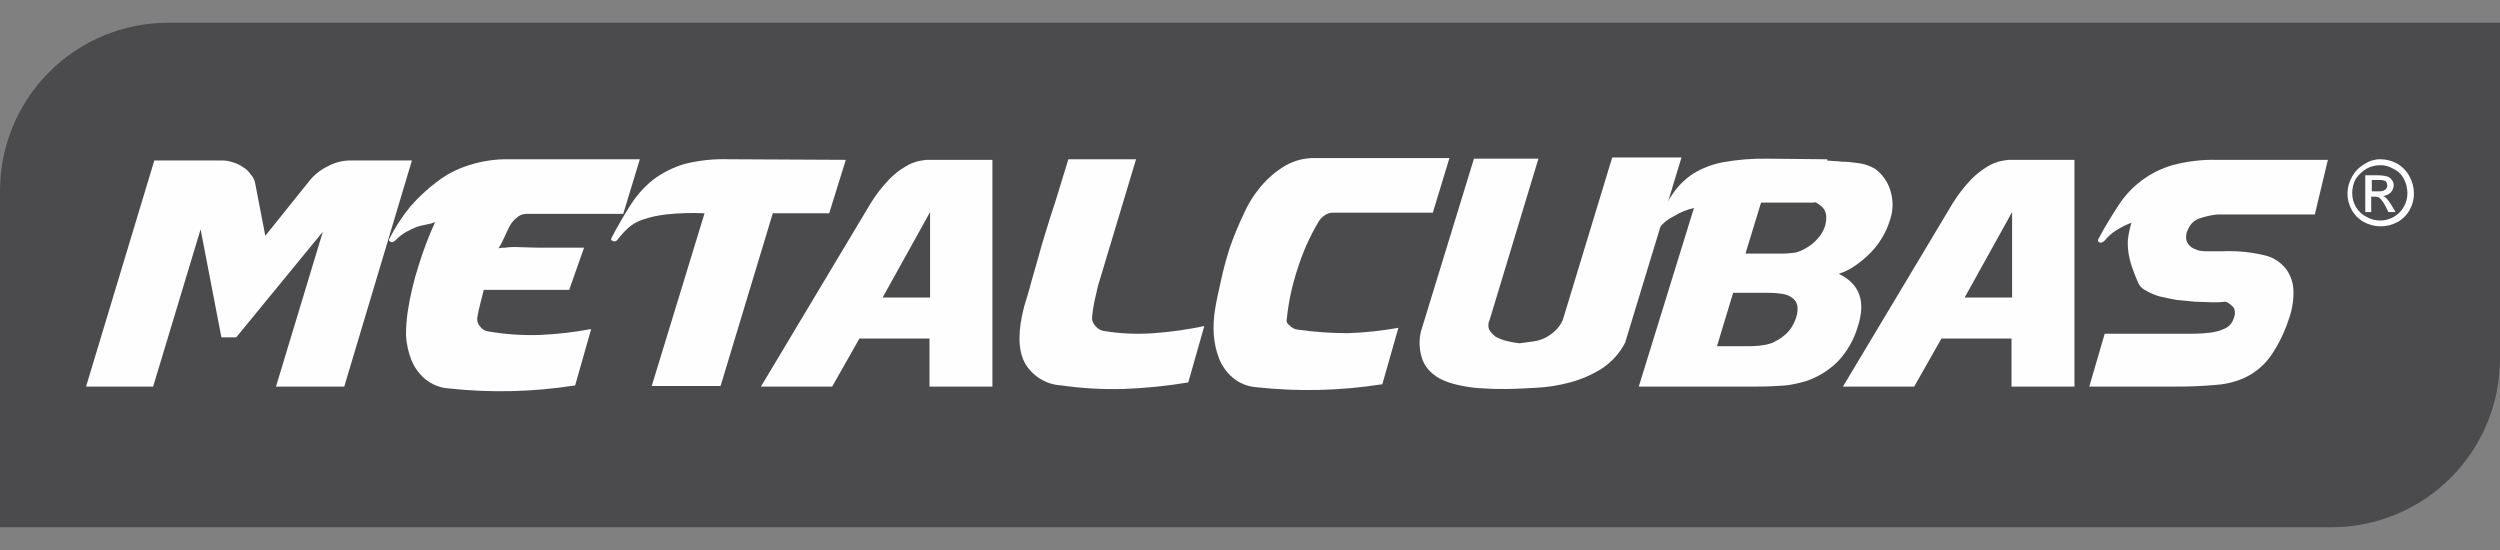
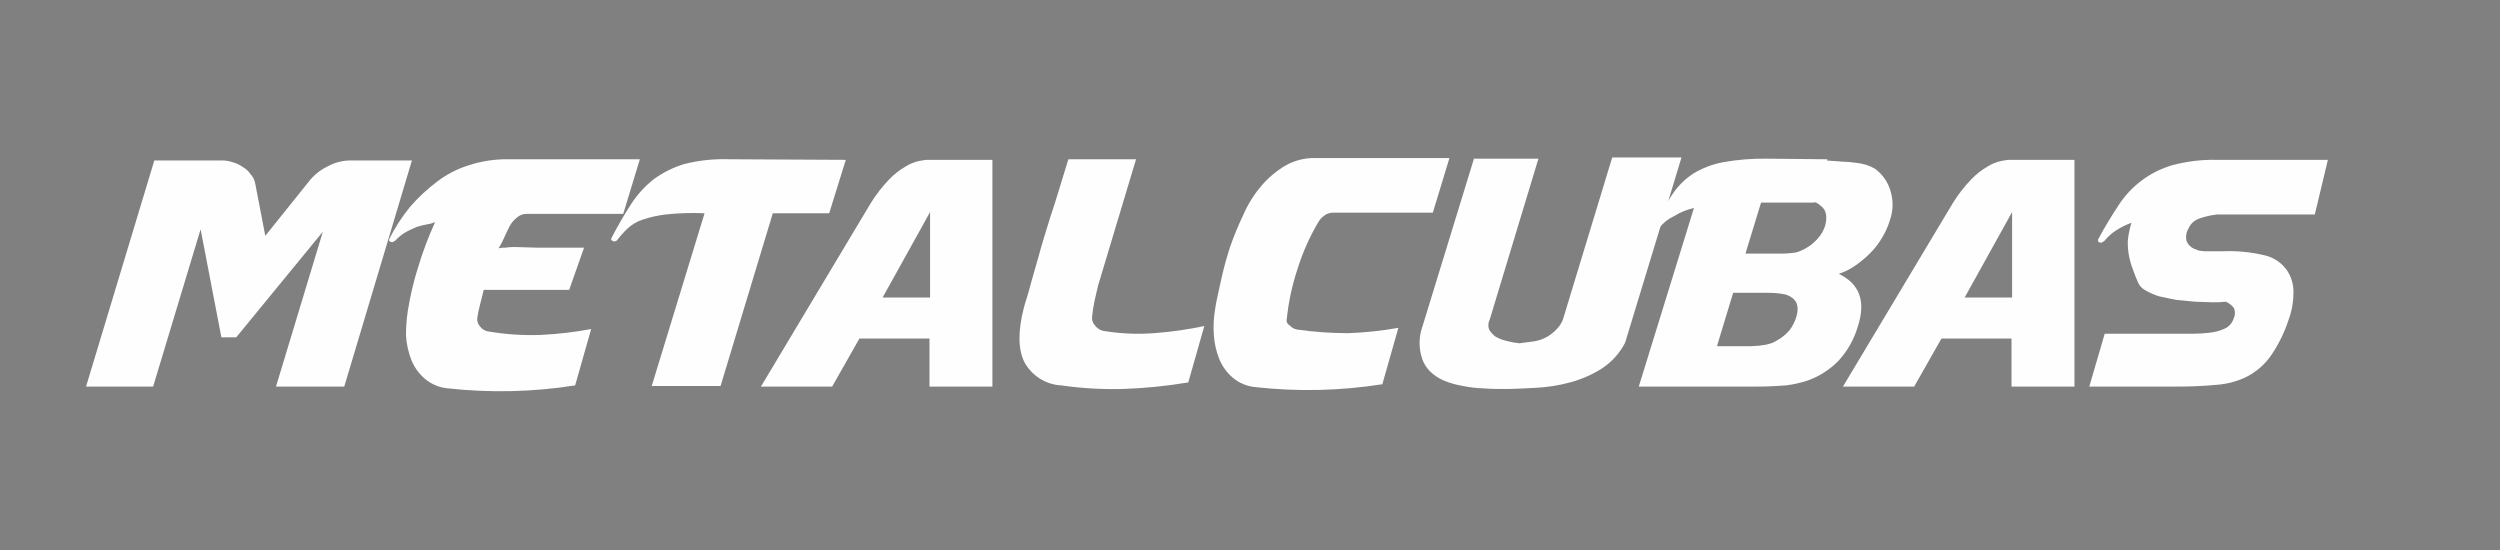
<svg xmlns="http://www.w3.org/2000/svg" fill="none" viewBox="0 0 100 22" height="22" width="100">
  <rect x="0" y="0" width="100" height="22" fill="#808080" stroke="none" />
-   <path fill="#4B4B4D" d="M0 21.09H93.281C95.061 21.084 96.766 20.374 98.025 19.115C99.284 17.857 99.993 16.151 100 14.371V0.91H6.719C4.937 0.912 3.23 1.62 1.97 2.88C0.711 4.139 0.002 5.847 0 7.628V21.09Z" clip-rule="evenodd" fill-rule="evenodd" />
  <path fill="#FEFEFE" d="M12.915 9.267L11.04 15.463H13.77L16.477 6.418H14.031C13.707 6.417 13.389 6.499 13.105 6.655C12.807 6.799 12.547 7.01 12.345 7.272L10.612 9.433L10.209 7.344C10.185 7.201 10.118 7.069 10.019 6.964C9.94 6.846 9.834 6.748 9.71 6.679C9.588 6.592 9.451 6.528 9.306 6.489C9.169 6.442 9.024 6.418 8.879 6.418H6.173L3.442 15.463H6.125L8.024 9.172L8.856 13.493H9.449L12.915 9.267Z" clip-rule="evenodd" fill-rule="evenodd" />
  <path fill="#FEFEFE" d="M23.362 9.908H21.676C21.273 9.908 20.94 9.884 20.703 9.884C20.536 9.876 20.369 9.884 20.204 9.908C20.117 9.903 20.029 9.911 19.943 9.932C20.024 9.803 20.096 9.668 20.157 9.528C20.228 9.362 20.3 9.219 20.371 9.077C20.438 8.939 20.535 8.817 20.655 8.721C20.763 8.614 20.908 8.555 21.059 8.555H24.929L25.594 6.37H20.347C19.807 6.362 19.27 6.443 18.756 6.608C18.293 6.752 17.859 6.977 17.474 7.272C17.084 7.567 16.726 7.901 16.406 8.27C16.083 8.665 15.804 9.095 15.575 9.552C15.551 9.599 15.551 9.647 15.622 9.67C15.645 9.684 15.672 9.689 15.698 9.685C15.724 9.68 15.748 9.667 15.765 9.647C15.789 9.647 15.812 9.623 15.836 9.599C15.96 9.467 16.105 9.355 16.264 9.267C16.406 9.195 16.548 9.124 16.667 9.077C16.791 9.037 16.918 9.005 17.047 8.982C17.169 8.964 17.288 8.933 17.403 8.887C17.143 9.457 16.921 10.044 16.738 10.644C16.549 11.233 16.406 11.837 16.311 12.449C16.263 12.771 16.239 13.096 16.24 13.422C16.26 13.755 16.332 14.084 16.453 14.395C16.571 14.689 16.758 14.95 16.999 15.155C17.261 15.375 17.585 15.508 17.925 15.535C19.617 15.721 21.325 15.681 23.006 15.416L23.647 13.161C22.973 13.288 22.291 13.367 21.605 13.398C20.906 13.422 20.206 13.374 19.516 13.255C19.392 13.234 19.282 13.166 19.207 13.065C19.166 13.021 19.134 12.969 19.113 12.912C19.093 12.854 19.084 12.794 19.088 12.733C19.117 12.541 19.156 12.351 19.207 12.163L19.35 11.594H22.768L23.362 9.908Z" clip-rule="evenodd" fill-rule="evenodd" />
  <path fill="#FEFEFE" d="M33.832 6.394L29.155 6.37C28.555 6.35 27.956 6.414 27.374 6.56C26.93 6.693 26.512 6.902 26.14 7.177C25.786 7.458 25.481 7.795 25.237 8.175C24.976 8.578 24.715 9.029 24.454 9.528C24.43 9.576 24.454 9.623 24.525 9.647C24.555 9.658 24.586 9.659 24.616 9.65C24.646 9.642 24.672 9.624 24.692 9.599C24.813 9.438 24.948 9.287 25.095 9.148C25.264 8.987 25.467 8.865 25.689 8.792C25.996 8.685 26.315 8.614 26.639 8.578C27.151 8.523 27.667 8.507 28.182 8.531L26.069 15.44H28.823L30.912 8.531H33.168L33.832 6.394Z" clip-rule="evenodd" fill-rule="evenodd" />
  <path fill="#FEFEFE" d="M35.304 11.902L37.203 8.483V11.902H35.304ZM37.179 13.54V15.463H39.696V6.394H37.061C37.013 6.394 36.895 6.418 36.752 6.442C36.567 6.484 36.391 6.556 36.23 6.655C35.985 6.797 35.761 6.973 35.565 7.177C35.287 7.468 35.041 7.786 34.829 8.127L30.437 15.463H33.286L34.378 13.54H37.179Z" clip-rule="evenodd" fill-rule="evenodd" />
  <path fill="#FEFEFE" d="M43.685 12.662C43.705 12.454 43.736 12.248 43.78 12.045C43.827 11.855 43.874 11.641 43.922 11.427L45.442 6.37H42.735C42.45 7.272 42.237 8.032 42.023 8.649C41.833 9.266 41.667 9.789 41.548 10.24C41.429 10.667 41.334 11 41.263 11.237C41.192 11.498 41.144 11.688 41.097 11.831C41.05 11.973 41.026 12.068 41.002 12.139C40.989 12.196 40.974 12.251 40.955 12.306C40.717 13.232 40.717 13.967 40.978 14.49C41.124 14.757 41.336 14.982 41.594 15.144C41.852 15.306 42.146 15.4 42.45 15.416C43.276 15.534 44.11 15.582 44.943 15.558C45.811 15.527 46.675 15.44 47.531 15.297L48.172 13.042C47.507 13.183 46.833 13.278 46.154 13.327C45.472 13.378 44.786 13.346 44.112 13.232C43.977 13.195 43.859 13.111 43.78 12.995C43.742 12.949 43.714 12.896 43.697 12.838C43.681 12.781 43.677 12.721 43.685 12.662" clip-rule="evenodd" fill-rule="evenodd" />
  <path fill="#FEFEFE" d="M51.472 12.757C51.541 12.078 51.684 11.41 51.9 10.762C52.103 10.107 52.382 9.478 52.731 8.887C52.79 8.784 52.871 8.695 52.968 8.626C53.063 8.552 53.18 8.511 53.3 8.507H57.313L57.977 6.323H52.612C52.187 6.312 51.768 6.419 51.401 6.632C51.042 6.847 50.721 7.12 50.451 7.439C50.159 7.782 49.919 8.166 49.739 8.579C49.532 9.011 49.35 9.455 49.192 9.908C49.05 10.359 48.931 10.787 48.836 11.238C48.741 11.665 48.646 12.069 48.599 12.401C48.547 12.723 48.531 13.049 48.551 13.374C48.572 13.708 48.644 14.036 48.765 14.348C48.883 14.642 49.07 14.902 49.311 15.108C49.573 15.328 49.896 15.46 50.237 15.487C51.92 15.673 53.621 15.633 55.294 15.369L55.935 13.113C55.268 13.232 54.594 13.304 53.917 13.327C53.242 13.326 52.567 13.279 51.899 13.184C51.779 13.168 51.669 13.109 51.59 13.018C51.543 12.995 51.505 12.957 51.484 12.909C51.462 12.861 51.458 12.807 51.471 12.757" clip-rule="evenodd" fill-rule="evenodd" />
  <path fill="#FEFEFE" d="M58.951 6.371L56.838 13.256C56.766 13.56 56.766 13.877 56.838 14.182C56.89 14.421 57.004 14.642 57.17 14.823C57.338 14.997 57.54 15.134 57.764 15.226C58.008 15.326 58.263 15.397 58.523 15.44C58.797 15.496 59.075 15.528 59.355 15.535C59.639 15.559 59.924 15.559 60.209 15.559C60.589 15.559 60.992 15.535 61.444 15.511C61.901 15.489 62.355 15.417 62.797 15.298C63.242 15.18 63.666 14.995 64.056 14.752C64.459 14.494 64.787 14.133 65.005 13.707L67.26 6.299H64.528C64.505 6.299 64.481 6.299 64.481 6.323L62.51 12.804C62.439 12.967 62.334 13.113 62.202 13.232C62.083 13.348 61.947 13.444 61.798 13.517C61.648 13.589 61.488 13.637 61.323 13.659C61.157 13.683 60.967 13.707 60.777 13.731C60.601 13.713 60.426 13.681 60.255 13.636C60.105 13.599 59.962 13.543 59.827 13.47C59.722 13.393 59.633 13.296 59.566 13.185C59.541 13.12 59.53 13.05 59.534 12.98C59.538 12.911 59.557 12.843 59.59 12.781L61.537 6.347H58.949L58.951 6.371Z" clip-rule="evenodd" fill-rule="evenodd" />
  <path fill="#FEFEFE" d="M69.825 10.122L70.442 8.104H72.579V8.08C72.667 8.109 72.748 8.158 72.816 8.222C73.053 8.389 73.101 8.65 73.006 9.03C72.948 9.214 72.851 9.384 72.721 9.528C72.593 9.679 72.441 9.808 72.27 9.908C72.137 9.991 71.993 10.055 71.843 10.098C71.623 10.132 71.4 10.148 71.178 10.145H69.825V10.122ZM68.685 13.826L69.326 11.713H70.703C70.91 11.71 71.116 11.725 71.32 11.76C71.449 11.778 71.571 11.827 71.676 11.903C71.914 12.069 71.961 12.33 71.843 12.71C71.784 12.889 71.696 13.058 71.582 13.208C71.454 13.36 71.301 13.488 71.13 13.588C71.059 13.636 70.988 13.659 70.917 13.707C70.846 13.731 70.774 13.754 70.68 13.778C70.608 13.802 70.489 13.802 70.395 13.826C70.3 13.826 70.157 13.849 70.015 13.849H68.685L68.685 13.826ZM73.101 6.371L70.679 6.347C70.09 6.337 69.502 6.385 68.922 6.489C68.503 6.567 68.101 6.72 67.736 6.94C67.394 7.163 67.103 7.454 66.881 7.795C66.605 8.209 66.352 8.637 66.121 9.077C66.097 9.125 66.121 9.172 66.192 9.196C66.264 9.22 66.311 9.196 66.359 9.125C66.518 8.923 66.721 8.761 66.952 8.65C67.202 8.496 67.474 8.384 67.759 8.317L65.551 15.463H70.299C70.727 15.463 71.107 15.44 71.439 15.416C71.704 15.382 71.966 15.326 72.222 15.25C72.716 15.089 73.163 14.812 73.528 14.443C73.893 14.051 74.161 13.58 74.311 13.066C74.644 12.045 74.383 11.357 73.552 10.953C73.788 10.876 74.012 10.764 74.216 10.621C74.429 10.473 74.628 10.306 74.81 10.122C74.995 9.939 75.155 9.731 75.285 9.505C75.417 9.29 75.521 9.058 75.593 8.816C75.731 8.434 75.74 8.017 75.617 7.629C75.514 7.276 75.297 6.968 75 6.751C74.902 6.694 74.798 6.647 74.691 6.608C74.545 6.561 74.394 6.529 74.24 6.513C74.052 6.484 73.861 6.468 73.671 6.466C73.481 6.442 73.267 6.442 73.077 6.419L73.101 6.371Z" clip-rule="evenodd" fill-rule="evenodd" />
  <path fill="#FEFEFE" d="M78.585 11.902L80.484 8.483V11.902H78.585ZM80.461 13.54V15.463H82.978V6.394H80.342C80.295 6.394 80.176 6.418 80.034 6.442C79.849 6.484 79.672 6.556 79.511 6.655C79.266 6.797 79.043 6.973 78.847 7.177C78.569 7.468 78.322 7.786 78.111 8.127L73.718 15.463H76.567L77.659 13.54H80.461Z" clip-rule="evenodd" fill-rule="evenodd" />
  <path fill="#FEFEFE" d="M83.571 15.463H86.895C87.489 15.47 88.084 15.446 88.675 15.392C89.061 15.363 89.439 15.267 89.791 15.107C90.236 14.898 90.614 14.569 90.883 14.158C91.166 13.731 91.39 13.267 91.548 12.78C91.678 12.423 91.743 12.045 91.738 11.665C91.739 11.36 91.648 11.062 91.477 10.81C91.266 10.512 90.954 10.301 90.599 10.216C90.055 10.084 89.496 10.028 88.937 10.05H88.201C88.106 10.05 88.035 10.026 87.963 10.026C87.892 10.002 87.845 9.979 87.773 9.955C87.704 9.927 87.641 9.885 87.588 9.832C87.535 9.779 87.493 9.716 87.465 9.646C87.443 9.563 87.438 9.475 87.45 9.39C87.462 9.304 87.491 9.222 87.536 9.148C87.575 9.054 87.633 8.97 87.707 8.9C87.78 8.831 87.868 8.778 87.963 8.744C88.201 8.659 88.448 8.603 88.699 8.578H92.593L93.115 6.394H88.675C88.075 6.38 87.475 6.452 86.895 6.607C86.003 6.867 85.236 7.44 84.734 8.222C84.473 8.625 84.188 9.076 83.927 9.575C83.922 9.586 83.919 9.598 83.918 9.61C83.918 9.622 83.92 9.634 83.925 9.645C83.929 9.656 83.936 9.666 83.944 9.675C83.953 9.683 83.963 9.69 83.974 9.694C83.997 9.707 84.024 9.712 84.05 9.708C84.076 9.704 84.1 9.69 84.117 9.67C84.141 9.67 84.164 9.646 84.188 9.623C84.316 9.465 84.468 9.328 84.639 9.219C84.832 9.093 85.04 8.989 85.257 8.91C85.189 9.135 85.141 9.365 85.114 9.599C85.104 9.814 85.12 10.029 85.161 10.24C85.199 10.434 85.255 10.625 85.328 10.81C85.383 10.971 85.446 11.13 85.517 11.284C85.573 11.431 85.684 11.55 85.826 11.617C85.998 11.719 86.181 11.799 86.373 11.854C86.586 11.902 86.8 11.949 87.061 11.997C87.322 12.021 87.559 12.044 87.797 12.068C88.034 12.068 88.272 12.092 88.485 12.092C88.668 12.097 88.85 12.089 89.032 12.068C89.164 12.124 89.278 12.214 89.364 12.329C89.389 12.398 89.4 12.472 89.396 12.545C89.392 12.619 89.373 12.691 89.34 12.757C89.313 12.839 89.269 12.915 89.212 12.98C89.155 13.045 89.086 13.098 89.008 13.136C88.827 13.22 88.635 13.276 88.438 13.303C88.21 13.331 87.98 13.347 87.749 13.35H84.188L83.571 15.463Z" clip-rule="evenodd" fill-rule="evenodd" />
-   <path fill="#FEFEFE" d="M94.848 7.652H95.133C95.234 7.664 95.335 7.639 95.418 7.581C95.441 7.56 95.46 7.534 95.472 7.506C95.484 7.477 95.49 7.446 95.489 7.415C95.489 7.367 95.466 7.344 95.466 7.296C95.442 7.272 95.418 7.225 95.371 7.225C95.294 7.201 95.213 7.193 95.133 7.201H94.872V7.652L94.848 7.652ZM94.611 8.46V7.011H95.109C95.237 7.011 95.365 7.027 95.489 7.059C95.566 7.084 95.633 7.134 95.679 7.201C95.724 7.264 95.749 7.338 95.75 7.415C95.742 7.52 95.701 7.62 95.632 7.7C95.547 7.779 95.439 7.829 95.323 7.842C95.365 7.861 95.405 7.885 95.442 7.914C95.521 8.002 95.592 8.098 95.655 8.199L95.821 8.483H95.537L95.418 8.246C95.359 8.122 95.278 8.01 95.18 7.914C95.122 7.881 95.057 7.865 94.99 7.866H94.848V8.483H94.61L94.611 8.46ZM95.204 6.608C95.013 6.607 94.825 6.656 94.658 6.75C94.488 6.853 94.343 6.99 94.231 7.154C94.137 7.329 94.088 7.525 94.088 7.724C94.088 7.915 94.137 8.103 94.231 8.27C94.33 8.444 94.479 8.585 94.658 8.673C94.825 8.77 95.013 8.821 95.206 8.821C95.398 8.822 95.587 8.771 95.753 8.674C95.92 8.578 96.058 8.439 96.153 8.272C96.248 8.105 96.298 7.916 96.297 7.724C96.294 7.525 96.246 7.33 96.154 7.154C96.062 6.974 95.911 6.832 95.727 6.75C95.57 6.653 95.388 6.604 95.204 6.608H95.204ZM95.204 6.37C95.436 6.369 95.665 6.426 95.869 6.536C96.079 6.652 96.252 6.825 96.368 7.035C96.488 7.245 96.553 7.481 96.558 7.723C96.562 7.956 96.504 8.185 96.391 8.388C96.276 8.598 96.103 8.771 95.893 8.886C95.688 8.995 95.46 9.053 95.228 9.053C94.996 9.053 94.768 8.995 94.563 8.886C94.353 8.771 94.18 8.598 94.065 8.388C93.952 8.185 93.895 7.956 93.899 7.723C93.903 7.489 93.969 7.26 94.089 7.059C94.204 6.848 94.377 6.676 94.587 6.56C94.77 6.437 94.984 6.371 95.204 6.37H95.204Z" clip-rule="evenodd" fill-rule="evenodd" />
</svg>